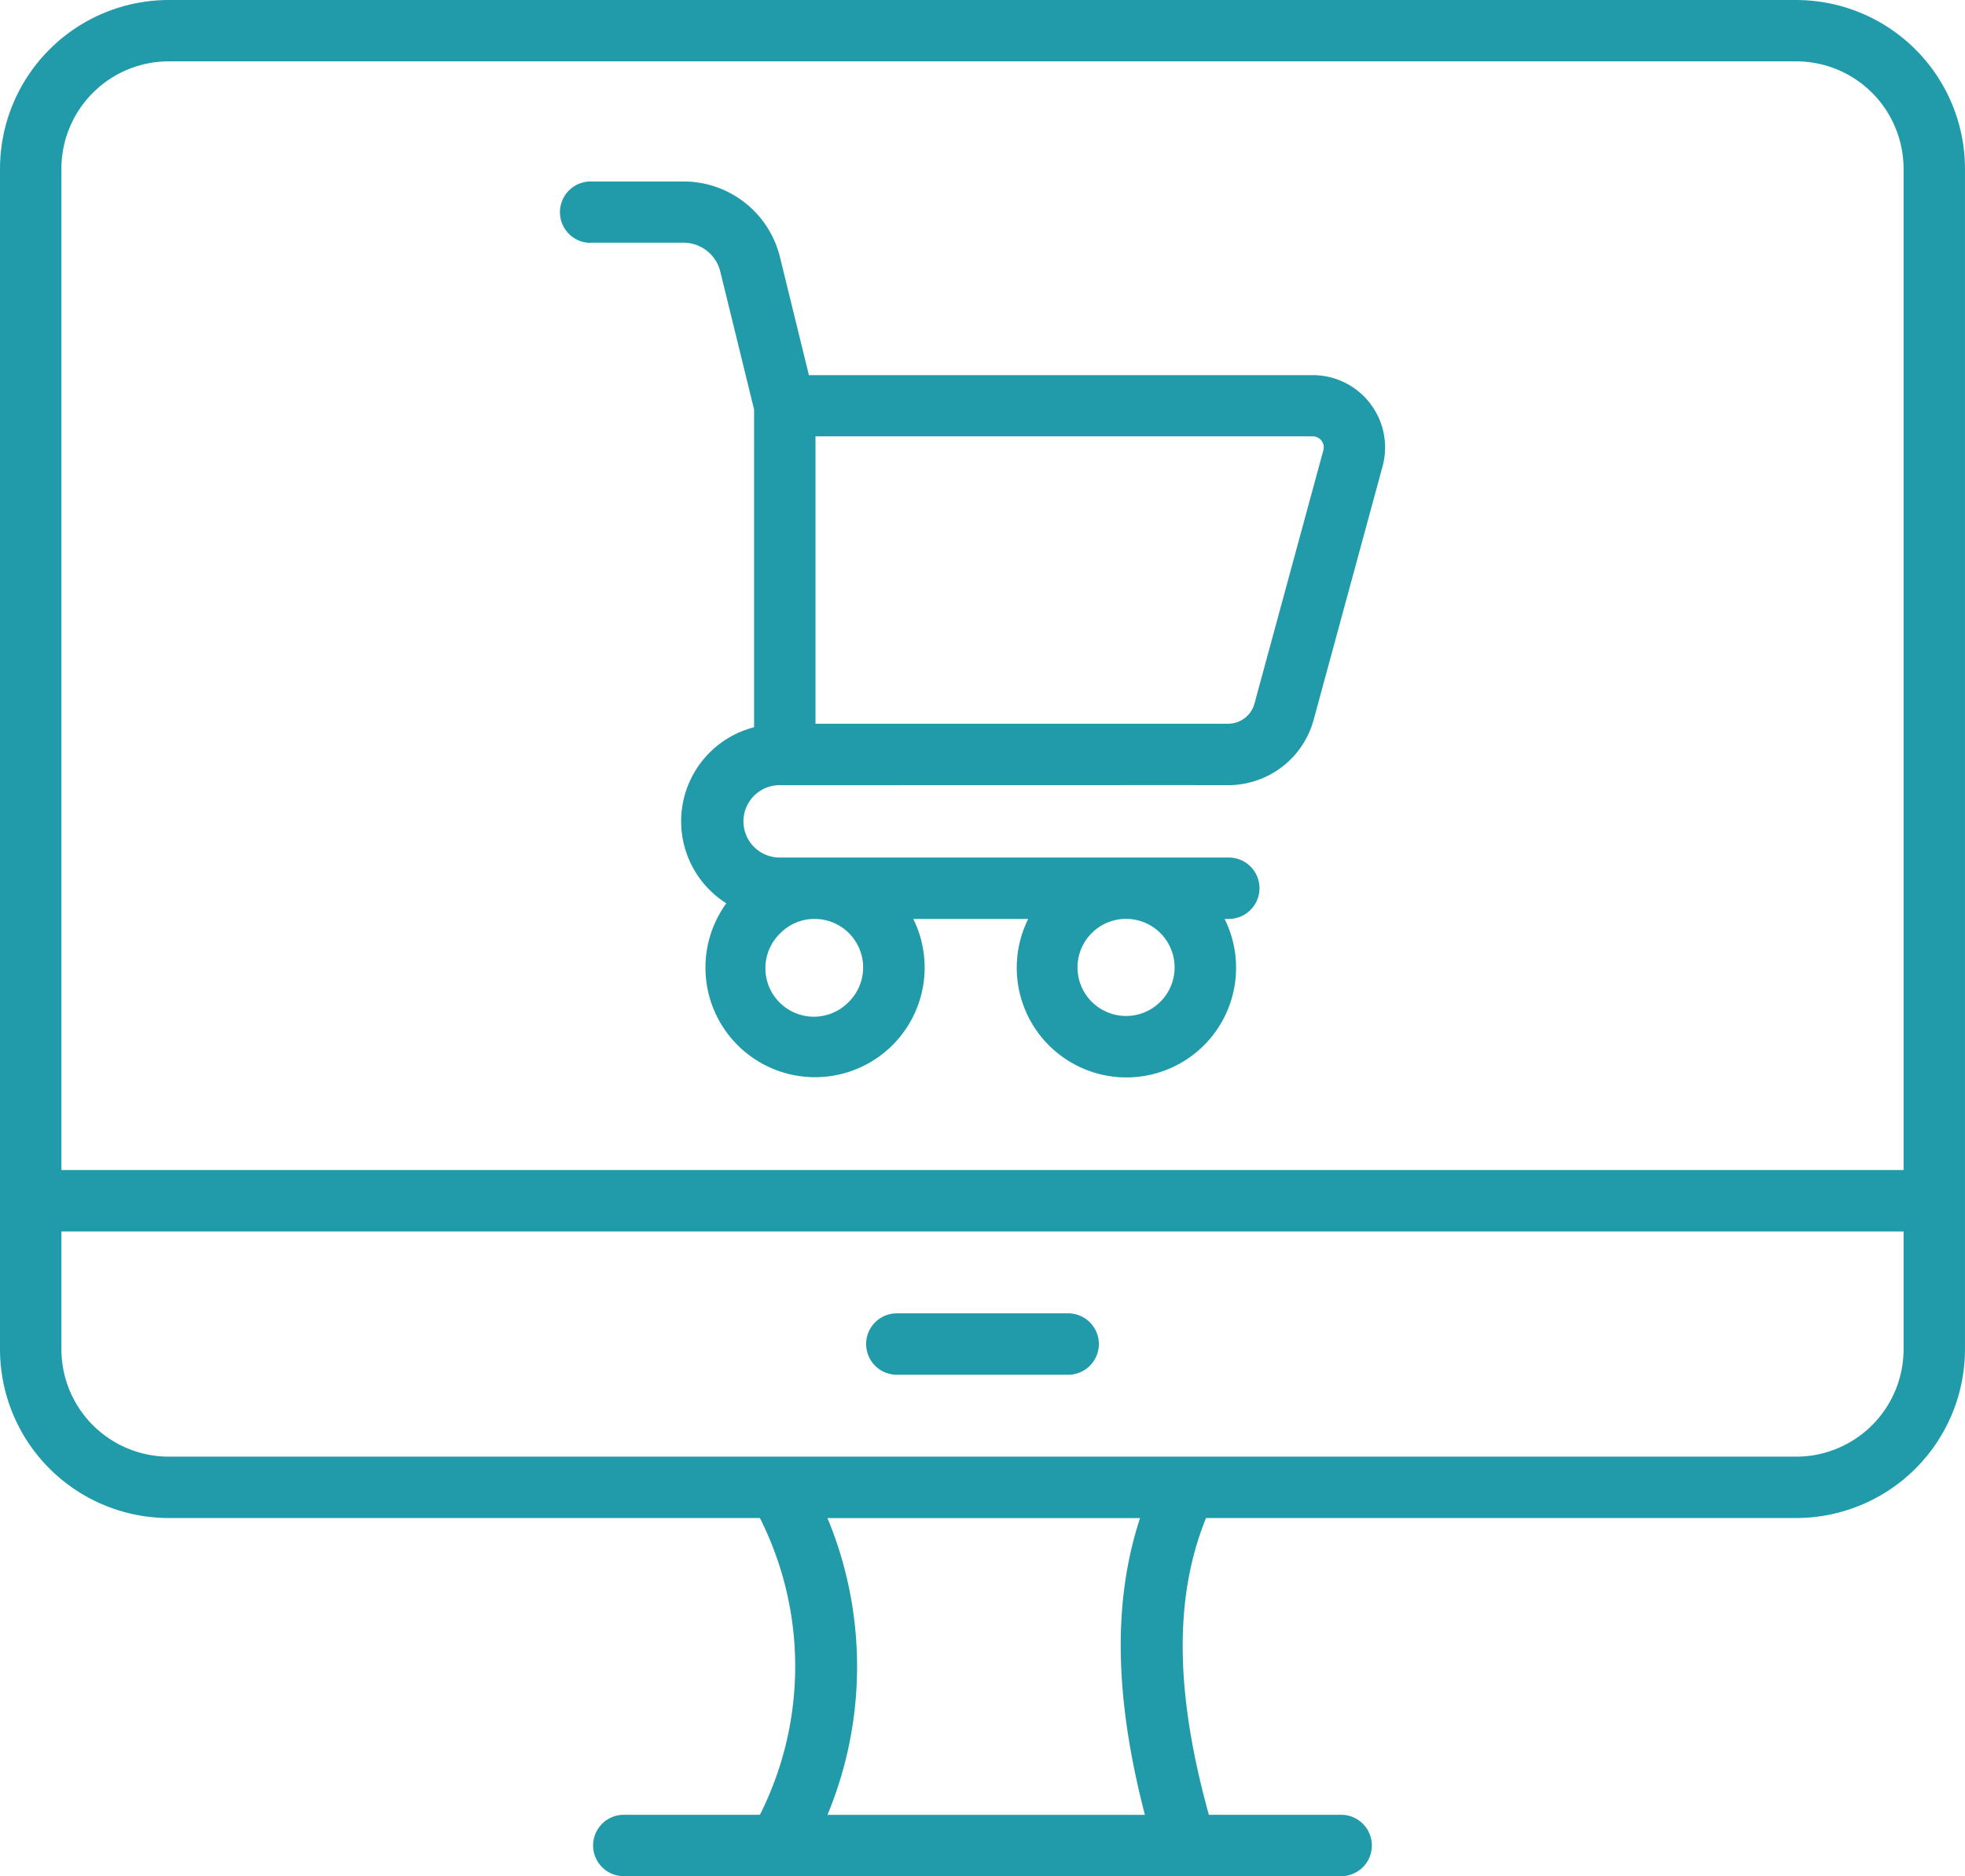
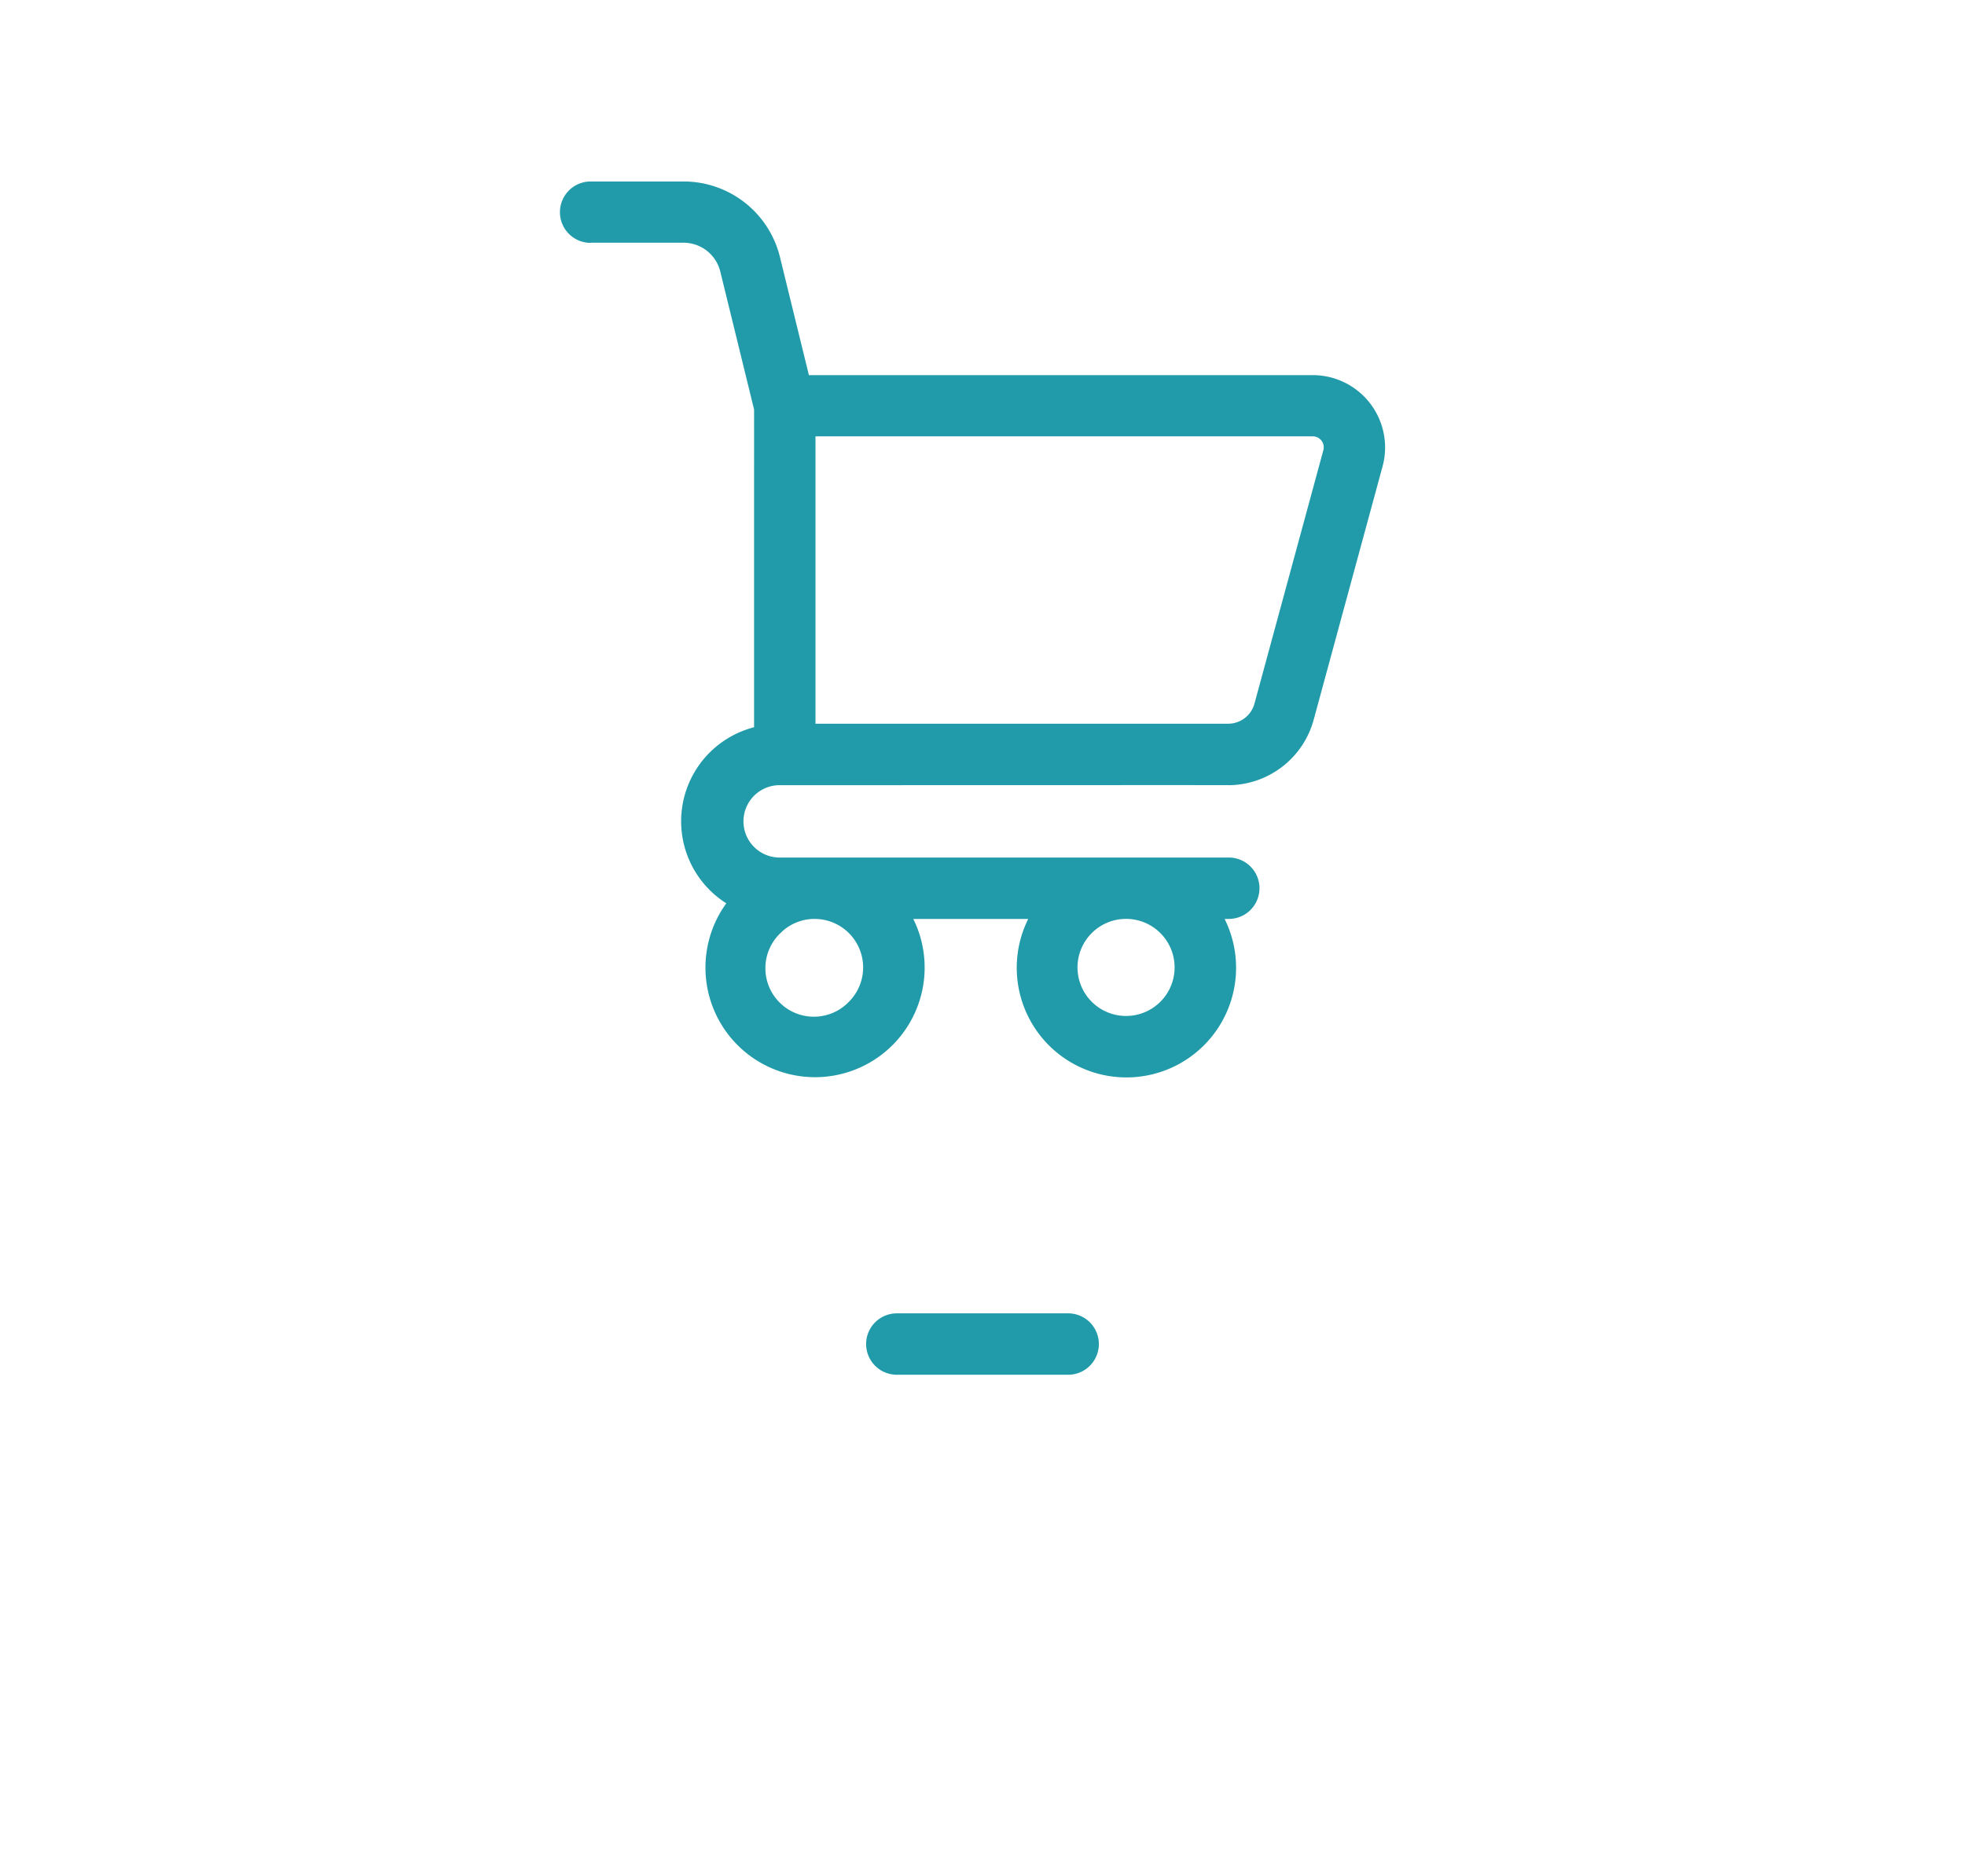
<svg xmlns="http://www.w3.org/2000/svg" width="82.693" height="78.964" viewBox="0 0 82.693 78.964">
  <g transform="translate(-6.048 -17.318)">
    <g transform="translate(6.048 17.318)">
-       <path d="M81.64,17.318H13.148a7.108,7.108,0,0,0-7.1,7.1V74.107a7.108,7.108,0,0,0,7.1,7.1H38.027a13.871,13.871,0,0,1,0,12.49H32.3a1.292,1.292,0,1,0,0,2.584H62.488a1.292,1.292,0,1,0,0-2.584H56.921c-1.428-5.147-1.467-9.163-.12-12.49H81.64a7.108,7.108,0,0,0,7.1-7.1V24.419a7.108,7.108,0,0,0-7.1-7.1ZM13.148,19.9H81.64a4.522,4.522,0,0,1,4.516,4.517V66.562H8.632V24.419A4.522,4.522,0,0,1,13.148,19.9ZM54.229,93.7H40.871a16.282,16.282,0,0,0,0-12.49H54.025C52.875,84.707,52.945,88.754,54.229,93.7ZM86.156,74.107a4.522,4.522,0,0,1-4.516,4.517H13.148a4.522,4.522,0,0,1-4.516-4.517V69.146H86.156Z" transform="translate(-6.048 -17.318)" fill="#219ba9" />
      <path d="M227.688,354.055h7.21a1.292,1.292,0,0,0,0-2.584h-7.21a1.292,1.292,0,0,0,0,2.584Z" transform="translate(-189.947 -296.196)" fill="#219ba9" />
      <path d="M149.784,66.036h3.905a1.594,1.594,0,0,1,1.553,1.219l1.421,5.8V86.429a4.086,4.086,0,0,0-1.169,7.41,4.612,4.612,0,1,0,8.268,1.857,4.492,4.492,0,0,0-.4-1.2H168.2a4.615,4.615,0,1,0,8.264,0h.176a1.292,1.292,0,0,0,0-2.584H157.7a1.523,1.523,0,0,1,0-3.045c8.694,0,19.145-.007,18.961,0a3.734,3.734,0,0,0,3.549-2.745l2.9-10.667a3.044,3.044,0,0,0-2.939-3.846H158.97l-1.216-4.961a4.175,4.175,0,0,0-4.064-3.189h-3.905a1.292,1.292,0,0,0,0,2.584Zm10.867,31.949a2.041,2.041,0,1,1-2.871-2.9,2.015,2.015,0,0,1,1.433-.589A2.042,2.042,0,0,1,160.651,97.985Zm13.671-1.839a2.043,2.043,0,1,1-2.006-1.652A2.043,2.043,0,0,1,174.322,96.146Zm-15.075-21.96h20.928a.461.461,0,0,1,.445.582h0l-2.9,10.668a1.148,1.148,0,0,1-1.105.844H159.247Z" transform="translate(-124.929 -55.821)" fill="#219ba9" />
    </g>
  </g>
</svg>